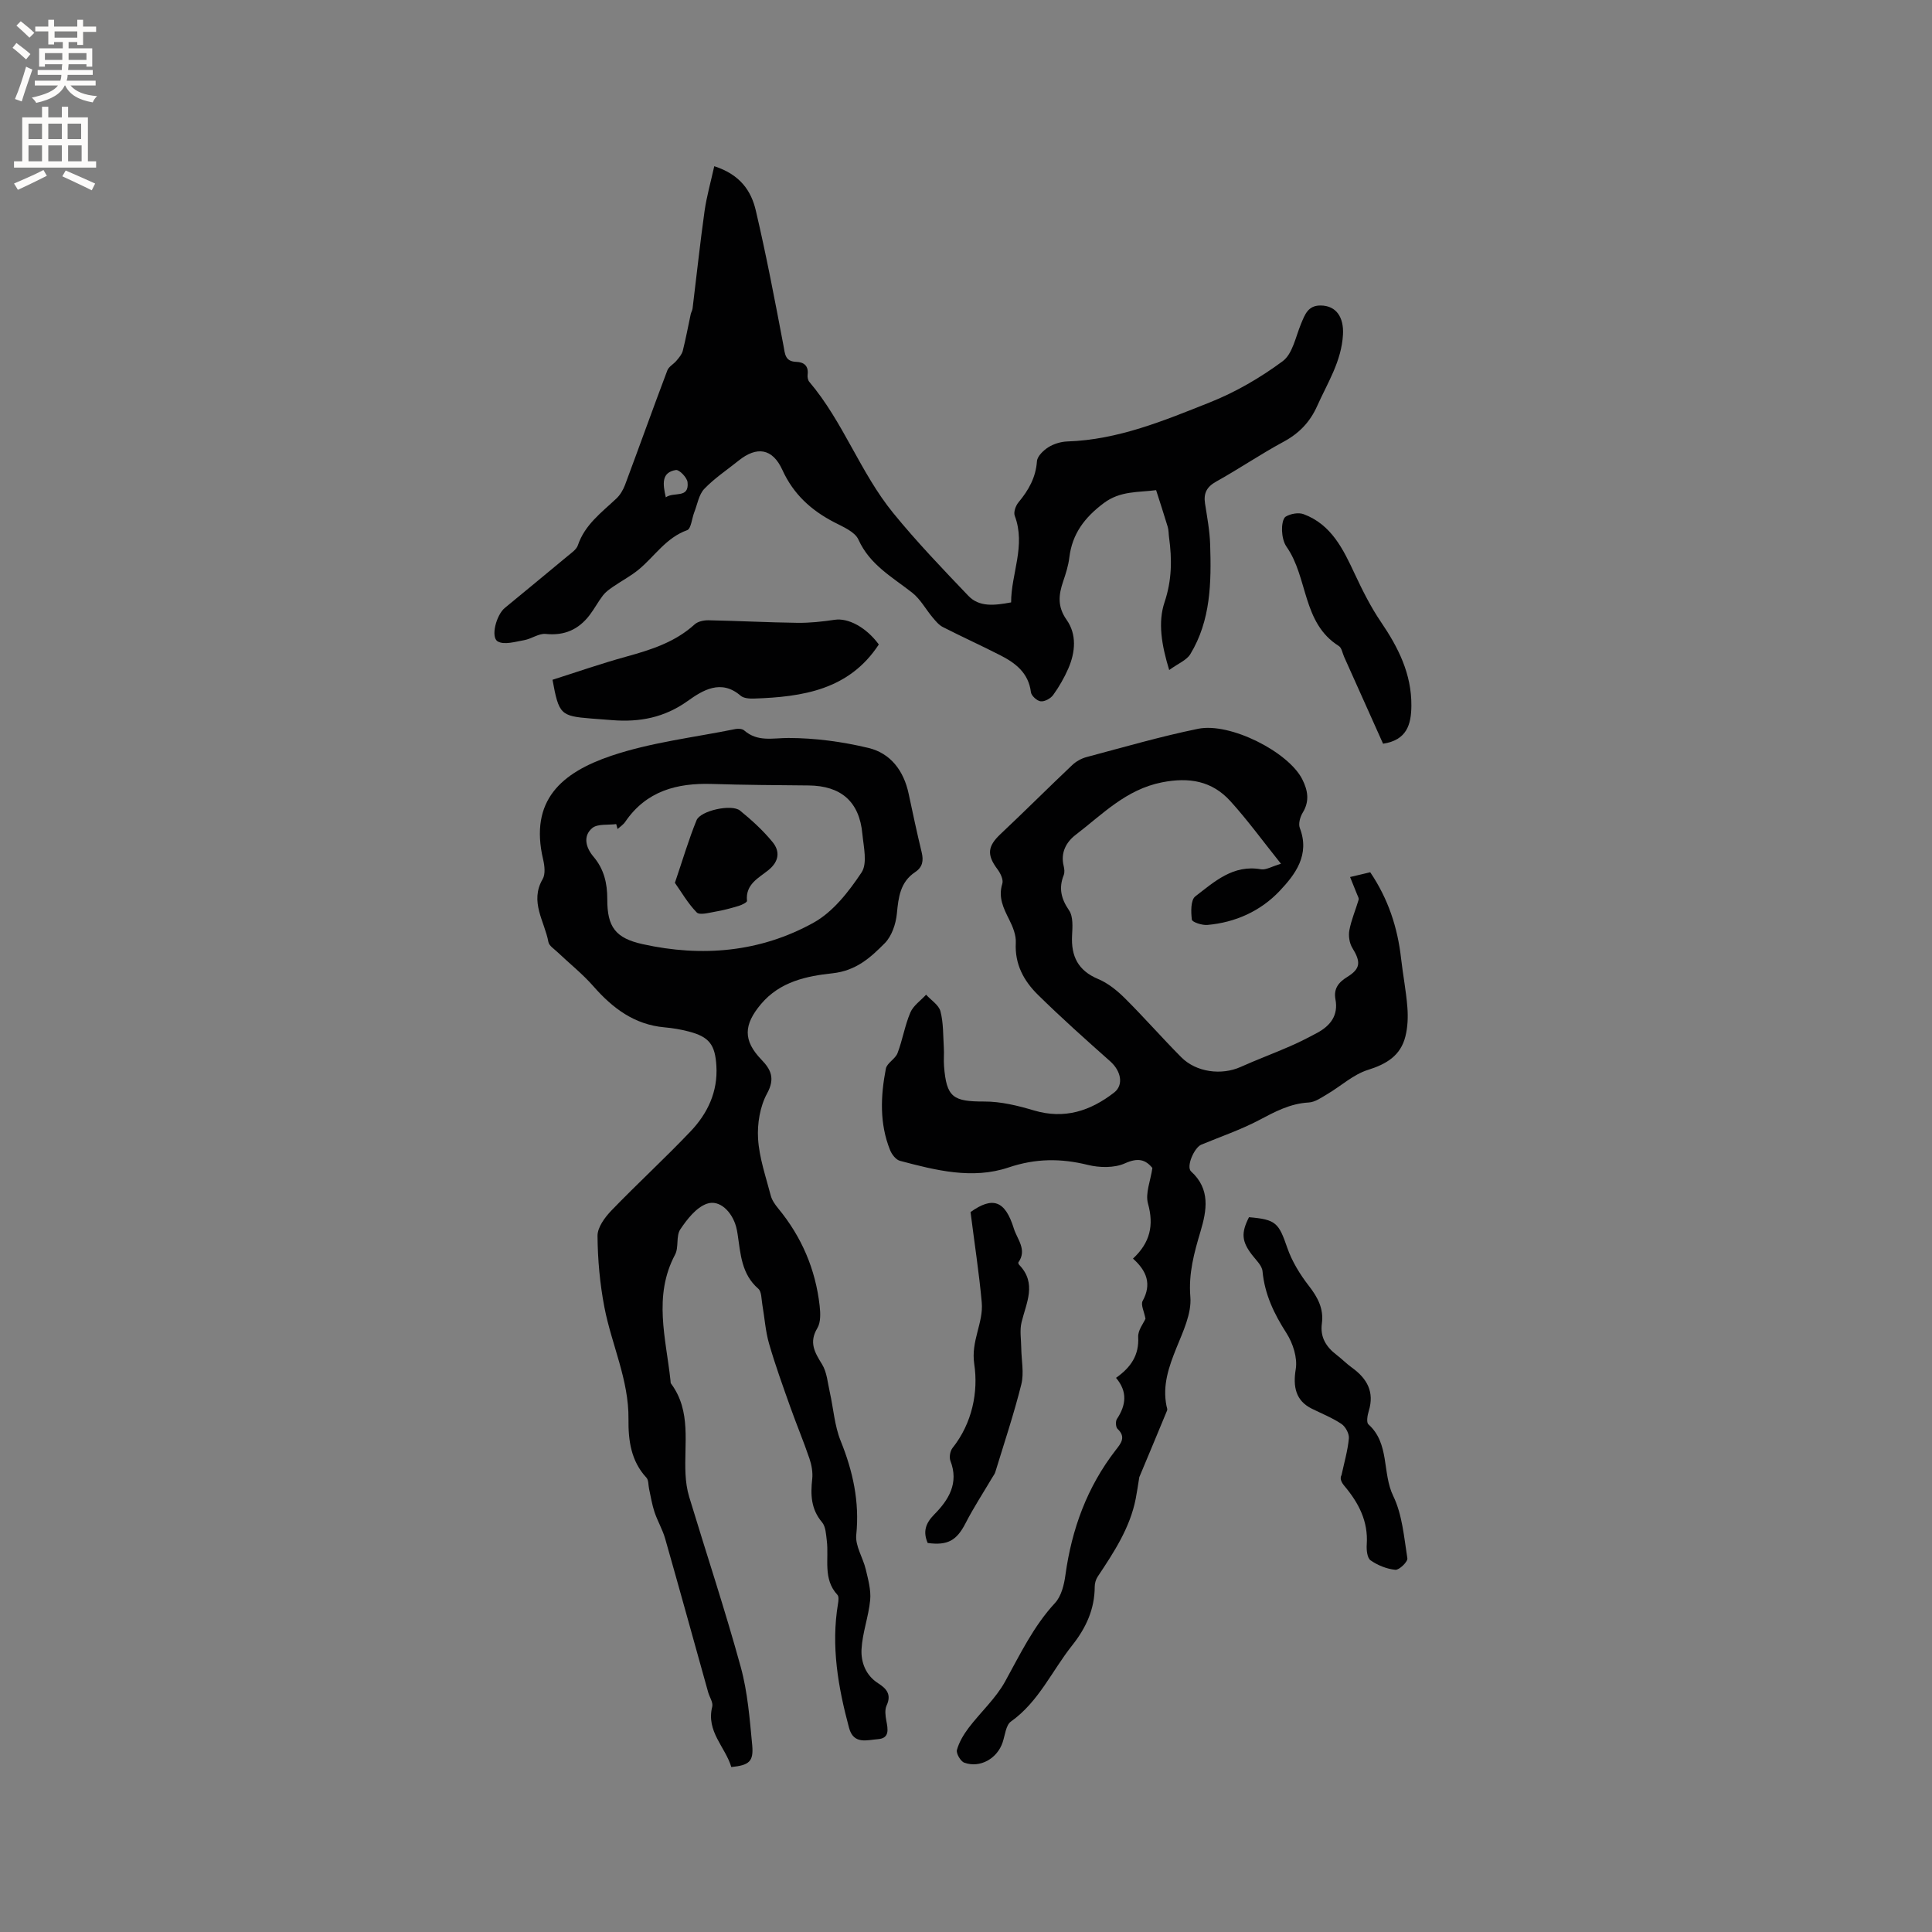
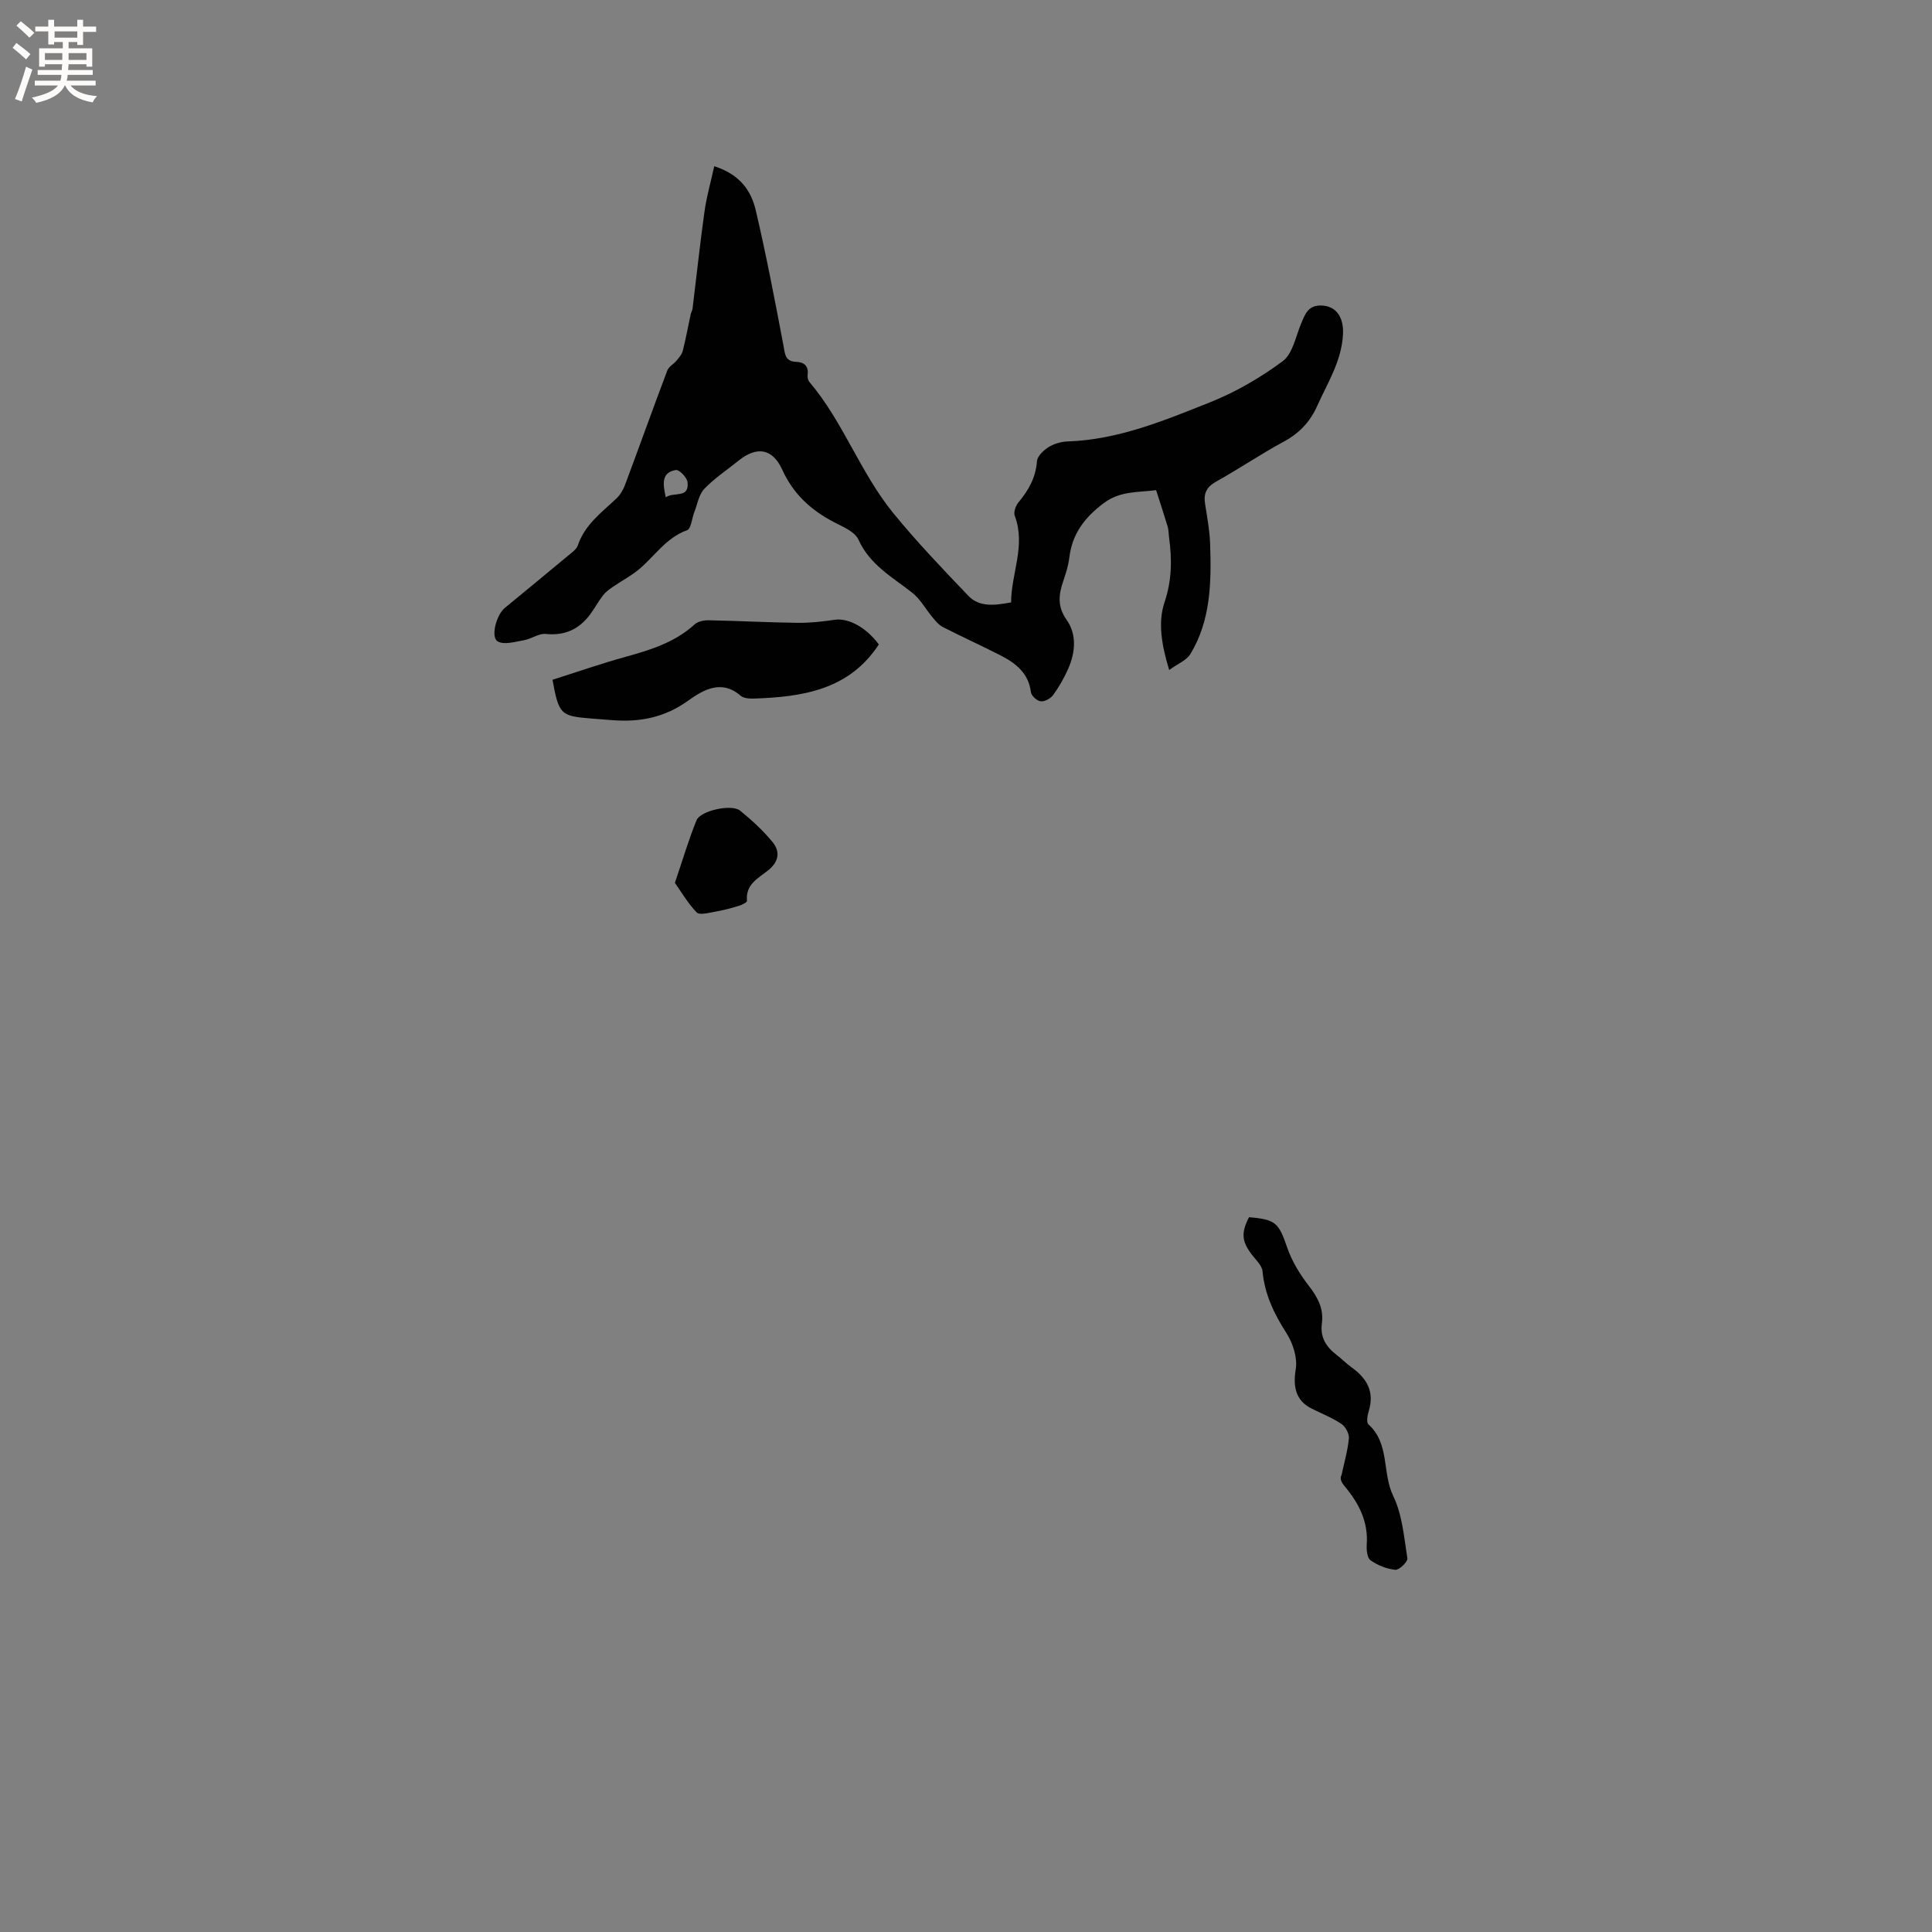
<svg xmlns="http://www.w3.org/2000/svg" enable-background="new 0 0 400 400" viewBox="0 0 400 400">
  <rect x="0" y="0" width="400" height="400" fill="#808080" stroke="none" />
  <g fill="#010102">
-     <path d="m151.41 365.85c-1.22-4.14-5.25-7.36-3.95-12.5.22-.87-.57-1.99-.85-3.01-2.96-10.59-5.88-21.19-8.89-31.76-.54-1.9-1.59-3.66-2.22-5.55-.51-1.54-.76-3.16-1.11-4.75-.18-.79-.08-1.83-.56-2.35-3.21-3.46-3.76-7.75-3.71-12.11.09-8.14-3.5-15.43-4.99-23.19-.93-4.84-1.38-9.83-1.42-14.76-.01-1.76 1.52-3.84 2.89-5.26 5.37-5.57 11.08-10.8 16.4-16.4 3.51-3.7 5.64-8.18 5.32-13.52-.26-4.4-1.47-6.02-5.73-7.13-1.63-.43-3.32-.71-5.01-.86-6.24-.56-10.74-3.96-14.72-8.5-2.26-2.58-5-4.75-7.5-7.13-.67-.63-1.68-1.27-1.82-2.04-.78-4.28-3.93-8.32-1.19-13.02.6-1.03.41-2.76.1-4.06-2.9-12.3 3.88-18.02 14.13-21.48 8.26-2.79 17.13-3.79 25.73-5.54.56-.11 1.38-.04 1.77.3 2.79 2.43 5.89 1.56 9.17 1.56 5.53.01 11.16.77 16.54 2.06 4.62 1.1 7.34 4.76 8.34 9.51.86 4.04 1.72 8.08 2.69 12.09.42 1.74.21 3.07-1.35 4.11-3.08 2.05-3.46 5.19-3.78 8.58-.21 2.14-1.05 4.66-2.5 6.13-2.95 2.98-5.93 5.71-10.84 6.24-5.29.57-10.85 1.69-14.79 6.37-3.6 4.28-3.77 7.51.1 11.53 1.94 2.01 2.86 3.86 1.16 6.97-1.47 2.69-2.06 6.27-1.87 9.38.24 3.96 1.61 7.86 2.62 11.75.25.97.9 1.89 1.55 2.68 4.85 5.88 7.73 12.61 8.58 20.16.17 1.53.25 3.42-.48 4.63-1.77 2.95-.56 5 .97 7.47 1.02 1.65 1.17 3.85 1.62 5.83.75 3.35.97 6.9 2.24 10.04 2.54 6.3 3.93 12.59 3.23 19.46-.24 2.29 1.4 4.73 1.97 7.15.49 2.08 1.1 4.26.91 6.33-.32 3.43-1.61 6.78-1.79 10.2-.14 2.68.87 5.4 3.42 7.03 1.76 1.12 2.83 2.33 1.77 4.62-.4.87-.25 2.11-.06 3.12.34 1.79.73 3.67-1.76 3.85-2.22.16-5.01 1.16-5.95-2.33-2.27-8.44-3.76-16.94-2.29-25.72.1-.6.21-1.47-.11-1.82-3.07-3.31-1.74-7.43-2.21-11.22-.16-1.32-.22-2.92-.99-3.83-2.29-2.71-2.39-5.68-2.03-8.94.15-1.38-.12-2.9-.57-4.23-1.22-3.59-2.69-7.09-3.96-10.66-1.55-4.36-3.13-8.72-4.41-13.16-.75-2.61-.92-5.39-1.39-8.08-.2-1.13-.13-2.66-.83-3.27-3.5-3.04-3.67-7.21-4.28-11.26-.08-.52-.17-1.05-.31-1.55-.85-3.13-3.43-5.72-6.06-4.79-2.21.78-4.1 3.21-5.51 5.32-.91 1.36-.27 3.71-1.07 5.21-4.58 8.6-1.88 17.36-.95 26.1.02.21 0 .47.12.62 4.25 5.74 2.66 12.39 2.99 18.76.08 1.56.3 3.16.75 4.66 3.56 11.75 7.43 23.4 10.68 35.23 1.44 5.24 1.86 10.79 2.38 16.23.3 3.38-.65 4.12-4.33 4.5zm-23.55-194.21c-.09-.34-.19-.68-.28-1.02-1.69.23-3.85-.1-4.96.82-1.99 1.67-1.31 4.08.24 5.91 2.19 2.58 2.88 5.5 2.87 8.81-.02 5.75 1.68 8.07 7.34 9.32 12.29 2.72 24.37 1.66 35.39-4.46 4.03-2.24 7.28-6.43 9.91-10.38 1.26-1.89.43-5.32.17-8.02-.62-6.66-4.42-9.94-11.14-10-6.66-.06-13.32-.1-19.97-.31-7.28-.23-13.63 1.45-17.99 7.85-.4.59-1.05 1-1.58 1.48z" />
-     <path d="m265.21 178.83c-3.8-4.75-6.92-9.05-10.47-12.96-3.79-4.18-8.51-5.01-14.18-3.89-7.44 1.47-12.31 6.62-17.84 10.85-1.96 1.49-3.18 3.7-2.5 6.45.15.6.23 1.33.02 1.88-1.07 2.68-.57 4.89 1.09 7.31.89 1.29.72 3.46.63 5.22-.22 4.29 1.23 7.26 5.41 9.01 2.06.86 3.96 2.42 5.57 4.02 3.98 3.96 7.68 8.2 11.64 12.18 3.11 3.12 8.33 3.77 12.28 2 3.36-1.51 6.82-2.79 10.2-4.27 1.93-.84 3.82-1.8 5.67-2.8 2.73-1.48 4.39-3.61 3.76-6.94-.41-2.19.63-3.51 2.45-4.63 2.78-1.71 2.82-3.13 1.05-6-.62-1-.84-2.54-.61-3.71.4-2.13 1.29-4.17 1.91-6.27.09-.3-.17-.73-.31-1.08-.43-1.1-.88-2.19-1.46-3.62 1.72-.41 2.92-.69 4.17-.99 3.72 5.5 5.67 11.44 6.39 17.86.38 3.37 1.04 6.71 1.3 10.08.16 2 .08 4.12-.41 6.06-.99 3.96-3.89 5.71-7.75 6.92-3.01.94-5.56 3.32-8.36 4.98-1.24.73-2.58 1.7-3.91 1.77-3.85.21-7 1.92-10.3 3.66-3.81 2-7.93 3.41-11.92 5.06-1.48.61-3.2 4.57-2.13 5.55 4.05 3.67 3.24 8.1 1.96 12.4-1.33 4.47-2.51 8.7-2.11 13.59.28 3.43-1.52 7.17-2.89 10.57-1.57 3.9-2.91 7.72-2.05 11.99.06.31.23.68.13.93-1.97 4.78-3.97 9.54-5.76 13.82-.29 1.77-.48 3.12-.74 4.46-1.19 6.07-4.53 11.1-7.87 16.13-.39.58-.62 1.39-.62 2.09-.01 4.66-1.81 8.55-4.67 12.15-4.19 5.27-6.92 11.67-12.67 15.76-1.06.75-1.22 2.81-1.72 4.3-1.11 3.36-4.67 5.41-7.95 4.22-.77-.28-1.71-1.92-1.52-2.63.45-1.63 1.39-3.2 2.43-4.58 2.46-3.24 5.6-6.07 7.54-9.58 3.12-5.65 5.87-11.44 10.34-16.27 1.3-1.4 1.88-3.75 2.15-5.76 1.31-9.53 4.49-18.25 10.42-25.9 1.04-1.34 2.21-2.67.38-4.38-.38-.35-.45-1.57-.14-2.04 1.89-2.85 2.26-5.65-.18-8.53 3.1-2.19 4.79-4.71 4.59-8.45-.08-1.41 1.12-2.88 1.51-3.79-.27-1.49-1.02-2.91-.59-3.68 1.9-3.46.88-6.21-2-8.77 3.56-3.31 4.36-6.9 3.11-11.39-.59-2.13.53-4.73.91-7.37-1.45-1.77-3-2.17-5.69-.96-2.19.98-5.25.92-7.68.32-5.6-1.38-10.79-1.36-16.41.53-7.47 2.52-15.1.59-22.5-1.38-.82-.22-1.66-1.31-2.02-2.19-2.22-5.5-1.98-11.22-.88-16.89.23-1.17 1.95-2 2.41-3.2 1.05-2.75 1.51-5.72 2.66-8.42.61-1.43 2.14-2.47 3.26-3.69 1.03 1.14 2.63 2.13 2.97 3.44.63 2.41.54 5.01.7 7.53.08 1.27-.06 2.55.04 3.82.51 6.47 1.85 7.34 8.35 7.33 3.42-.01 6.93.85 10.25 1.84 6.32 1.88 11.68.13 16.62-3.7 2.02-1.57 1.44-4.47-.83-6.48-5.06-4.49-10.12-9.01-14.94-13.75-2.92-2.87-4.83-6.33-4.59-10.76.09-1.57-.61-3.32-1.35-4.78-1.2-2.4-2.33-4.63-1.44-7.48.26-.83-.4-2.18-1.02-3-2.23-2.98-2.03-4.75.66-7.28 5-4.7 9.85-9.56 14.83-14.27.8-.76 1.91-1.38 2.98-1.66 7.67-2.04 15.3-4.26 23.07-5.85 6.68-1.37 18.73 4.81 21.58 10.45 1.15 2.28 1.56 4.51.1 6.9-.54.88-.94 2.31-.61 3.18 2.14 5.56-.92 9.61-4.21 13.08-3.93 4.14-9.14 6.49-14.93 7-1.09.1-3.15-.59-3.21-1.1-.2-1.6-.25-4.07.71-4.81 3.96-3.04 7.85-6.65 13.63-5.61 1.04.16 2.29-.62 4.11-1.15z" />
    <path d="m147.88 34.41c5.46 1.76 7.67 5.21 8.6 9.17 2.17 9.25 3.95 18.59 5.72 27.92.34 1.79.3 3.34 2.68 3.42 1.57.05 2.56.84 2.33 2.65-.06.49.05 1.15.36 1.5 7.01 8.26 10.54 18.77 17.34 27.12 4.87 5.98 10.24 11.58 15.57 17.16 2.27 2.38 5.39 2.01 8.86 1.37 0-5.96 3.09-11.74.75-17.94-.28-.74.2-2.09.78-2.78 2.08-2.5 3.58-5.12 3.82-8.51.08-1.04 1.34-2.25 2.37-2.9 1.12-.7 2.58-1.14 3.9-1.19 10.5-.34 20.03-4.31 29.52-8.09 5.34-2.12 10.47-5.11 15.09-8.53 2.06-1.53 2.68-5.07 3.8-7.75.8-1.91 1.43-3.79 4.03-3.78 3.29.01 4.84 2.48 4.65 6-.3 5.56-3.19 9.99-5.34 14.8-1.5 3.35-3.73 5.66-6.96 7.41-4.75 2.56-9.23 5.62-13.94 8.24-1.98 1.1-2.65 2.42-2.32 4.56.44 2.82.97 5.65 1.06 8.49.25 7.84.14 15.7-4.11 22.69-.77 1.26-2.52 1.93-4.37 3.28-1.58-5.17-2.37-9.86-.96-14.05 1.53-4.57 1.55-8.88.93-13.41-.1-.74-.07-1.5-.28-2.2-.76-2.54-1.6-5.06-2.4-7.58-3.69.49-7.4.11-10.82 2.67-3.97 2.97-6.56 6.36-7.15 11.3-.2 1.67-.73 3.31-1.27 4.91-.95 2.79-1.23 5.21.71 7.97 2.13 3.01 1.82 6.69.36 10.06-.84 1.93-1.91 3.79-3.14 5.5-.52.72-1.75 1.4-2.58 1.31-.77-.08-1.94-1.15-2.03-1.89-.49-3.99-3.19-6.04-6.37-7.66-3.92-2-7.93-3.82-11.85-5.82-.83-.42-1.5-1.24-2.12-1.98-1.44-1.71-2.54-3.81-4.25-5.15-4.14-3.24-8.77-5.77-11.12-10.98-.74-1.64-3.2-2.65-5.05-3.61-4.75-2.47-8.41-5.79-10.7-10.82-2.04-4.48-5.29-4.95-9.05-1.93-2.4 1.93-5 3.65-7.11 5.85-1.14 1.19-1.43 3.2-2.08 4.85-.5 1.28-.65 3.41-1.48 3.71-4.36 1.56-6.7 5.39-9.99 8.12-1.66 1.38-3.63 2.4-5.42 3.64-.73.5-1.48 1.05-2.01 1.74-1 1.3-1.77 2.77-2.76 4.07-2.28 2.99-5.21 4.31-9.09 3.91-1.42-.15-2.94 1.02-4.47 1.29-1.83.32-4.13 1.03-5.47.26-1.51-.87-.3-5.47 1.45-6.92 4.33-3.58 8.68-7.13 12.99-10.73.8-.67 1.85-1.36 2.15-2.25 1.44-4.27 4.89-6.78 7.96-9.67.79-.74 1.41-1.79 1.8-2.82 2.95-7.89 5.78-15.83 8.76-23.71.3-.81 1.33-1.32 1.92-2.05.51-.61 1.09-1.28 1.28-2.01.63-2.5 1.1-5.05 1.64-7.57.09-.41.34-.79.39-1.21.83-6.72 1.54-13.45 2.48-20.16.43-3.02 1.28-5.98 2.01-9.29zm-10.03 68.56c1.64-1.22 4.87.33 4.5-3.13-.1-.97-1.72-2.64-2.41-2.53-3 .49-2.75 2.81-2.09 5.66z" />
-     <path d="m114.39 140.74c5.01-1.59 10.07-3.36 15.23-4.78 5.15-1.42 10.13-2.99 14.2-6.69.67-.61 1.91-.87 2.88-.85 6.13.12 12.26.45 18.4.53 2.57.03 5.16-.25 7.71-.63 2.8-.42 6.5 1.53 9.14 5.11-6.16 9.41-15.78 10.86-25.85 11.2-.93.03-2.13-.05-2.76-.59-4.08-3.53-7.93-1.07-10.96 1.09-4.85 3.46-9.95 4.41-15.6 3.97-1.48-.11-2.96-.23-4.43-.34-6.28-.51-6.65-.85-7.96-8.02z" />
+     <path d="m114.39 140.74c5.01-1.59 10.07-3.36 15.23-4.78 5.15-1.42 10.13-2.99 14.2-6.69.67-.61 1.91-.87 2.88-.85 6.13.12 12.26.45 18.4.53 2.57.03 5.16-.25 7.71-.63 2.8-.42 6.5 1.53 9.14 5.11-6.16 9.41-15.78 10.86-25.85 11.2-.93.03-2.13-.05-2.76-.59-4.08-3.53-7.93-1.07-10.96 1.09-4.85 3.46-9.95 4.41-15.6 3.97-1.48-.11-2.96-.23-4.43-.34-6.28-.51-6.65-.85-7.96-8.02" />
    <path d="m258.59 252.01c5.6.47 6.15 1.18 7.93 6.34.97 2.81 2.63 5.51 4.47 7.88 1.85 2.38 3.1 4.74 2.69 7.78-.39 2.85.89 4.86 3.05 6.51 1.09.83 2.06 1.84 3.18 2.64 3.12 2.25 4.69 5.01 3.48 8.96-.27.88-.53 2.36-.08 2.77 4.45 3.99 2.82 10.04 5.14 14.83 1.88 3.88 2.24 8.54 2.93 12.91.11.7-1.69 2.46-2.49 2.38-1.78-.17-3.65-.93-5.13-1.96-.7-.49-.87-2.16-.79-3.27.33-4.79-1.66-8.6-4.61-12.11-.6-.71-1.04-1.56-.61-2.27.54-2.53 1.28-5.04 1.52-7.6.09-.96-.69-2.42-1.52-2.98-1.91-1.28-4.1-2.15-6.18-3.18-3.31-1.65-3.9-4.53-3.3-8.17.39-2.34-.58-5.35-1.91-7.44-2.57-4-4.52-8.04-4.97-12.84-.11-1.18-1.34-2.3-2.16-3.37-2.14-2.78-2.31-4.53-.64-7.81z" />
-     <path d="m200.94 250.94c4.55-3.23 7.14-2.48 8.97 3.43.68 2.2 2.8 4.39.93 7-.06.09.06.39.18.51 3.69 3.84 1.46 7.84.48 11.89-.41 1.68-.08 3.55-.06 5.33.03 2.51.6 5.14.02 7.49-1.53 6.14-3.55 12.15-5.4 18.21-.12.39-.4.73-.61 1.09-1.86 3.15-3.87 6.22-5.54 9.47-1.83 3.55-3.65 4.66-7.84 4.1-1-2.3-.48-4.05 1.35-5.9 2.99-3.02 5.15-6.49 3.35-11.12-.28-.73-.06-2.01.43-2.64 4.1-5.14 5.37-11.62 4.51-17.37-.73-4.84 1.93-8.52 1.55-12.79-.55-6.08-1.49-12.11-2.32-18.7z" />
-     <path d="m286.35 153.98c-2.7-6.02-5.37-12-8.06-17.98-.35-.77-.5-1.87-1.1-2.25-7.6-4.76-6.34-14.16-10.82-20.54-.63-.9-.89-2.19-.94-3.32-.04-1 .13-2.54.77-2.93.99-.6 2.63-.9 3.69-.51 5.77 2.15 8.2 7.25 10.61 12.4 1.6 3.41 3.3 6.82 5.41 9.92 3.59 5.28 6.34 10.72 6.3 17.3-.02 3.98-.97 7.16-5.86 7.91z" />
    <path d="m139.73 182.78c1.63-4.79 2.85-8.96 4.48-12.95.82-2.01 7.28-3.41 9-2.01 2.42 1.97 4.78 4.12 6.75 6.53 1.54 1.89 1.38 3.96-.85 5.78-2.01 1.64-4.82 2.93-4.45 6.39.03.29-1.06.84-1.7 1.03-1.62.49-3.26.93-4.92 1.21-1.28.22-3.19.76-3.79.15-1.84-1.88-3.18-4.24-4.52-6.13z" />
  </g>
  <path d="m2.6 9.9.8-1c.9.7 1.9 1.4 2.9 2.3l-.9 1.1c-1.1-1-2-1.8-2.8-2.4zm.5 10.6c.9-2.1 1.6-4.3 2.3-6.7.4.2.8.4 1.3.6-.7 2.1-1.5 4.3-2.2 6.6zm.3-15.2.9-.9c1 .8 2 1.6 2.8 2.4l-1 1c-.9-.9-1.8-1.7-2.7-2.5zm12.6-1.2h1.2v1.4h2.7v1.1h-2.7v2.7h-1.2v-.6h-1.8v1.3h4.9v3.8h-1.2v-.5h-3.7c0 .4-.1.9-.1 1.2h5.1v1h-5.2c0 .5-.1.9-.2 1.2h6v1h-5.2c1.1 1.3 2.9 2 5.5 2.2-.4.4-.7.8-.9 1.3-2.9-.5-4.8-1.6-5.7-3.5h-.1c-.8 1.7-2.7 2.9-5.9 3.6-.2-.4-.6-.8-.9-1.1 2.8-.6 4.6-1.4 5.4-2.5h-4.8v-1h5.3c.1-.3.2-.7.2-1.2h-4.9v-1h5c0-.4 0-.8.1-1.2h-3.6v.5h-1.2v-3.8h4.9v-1.3h-1.8v.5h-1.2v-2.7h-2.7v-1h2.7v-1.4h1.2v1.4h4.8zm-6.7 8.3h3.6c0-.4 0-.9 0-1.4h-3.6zm1.9-4.6h4.8v-1.3h-4.7v1.3zm6.7 3.2h-3.7v1.4h3.7z" fill="#fcfbfa" />
-   <path d="m8.7 22.1h1.3v2.2h2.8v-2.2h1.3v2.2h4.1v9.1h1.7v1.3h-17v-1.3h1.7v-9.1h4.1zm.3 13.1.7 1.2c-1.8.9-3.8 1.9-6 2.9-.2-.4-.5-.8-.8-1.3 2.3-1 4.4-1.9 6.1-2.8zm-3.1-6.4h2.8v-3.2h-2.8zm0 4.6h2.8v-3.3h-2.8zm4.1-4.6h2.8v-3.2h-2.8zm0 4.6h2.8v-3.3h-2.8zm3.6 1.9c2.1.9 4.1 1.8 6.1 2.7l-.7 1.4c-2.2-1.1-4.2-2-6.1-2.9zm3.2-9.7h-2.8v3.2h2.8zm-2.7 7.8h2.8v-3.3h-2.8z" fill="#fcfbfa" />
</svg>